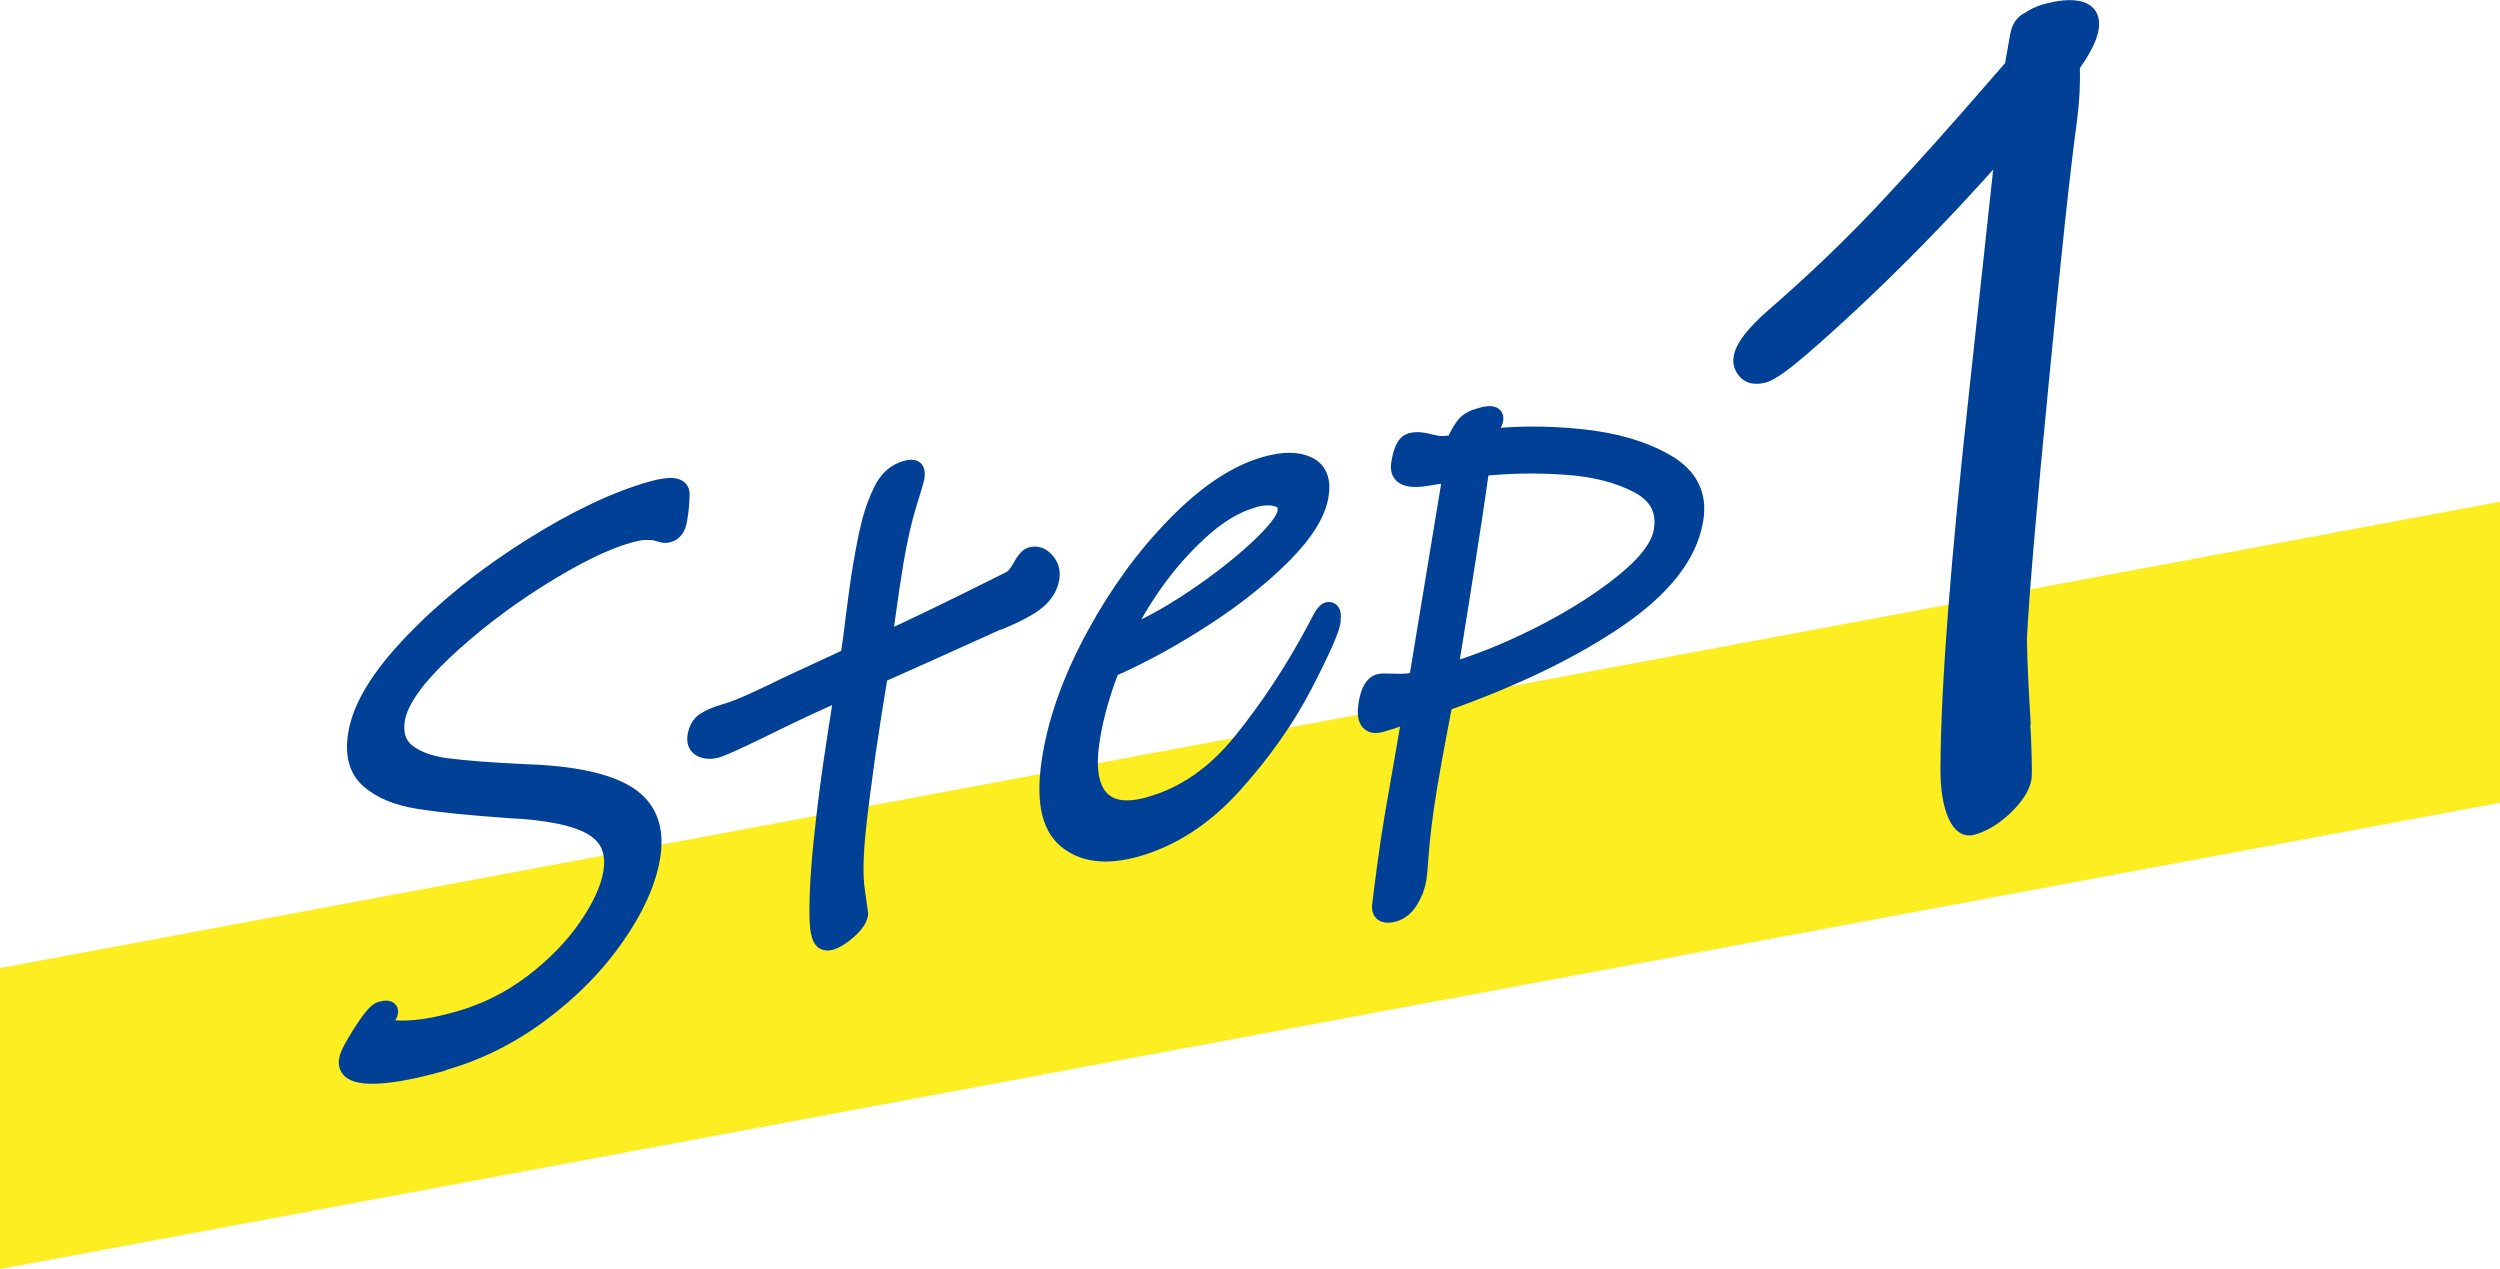
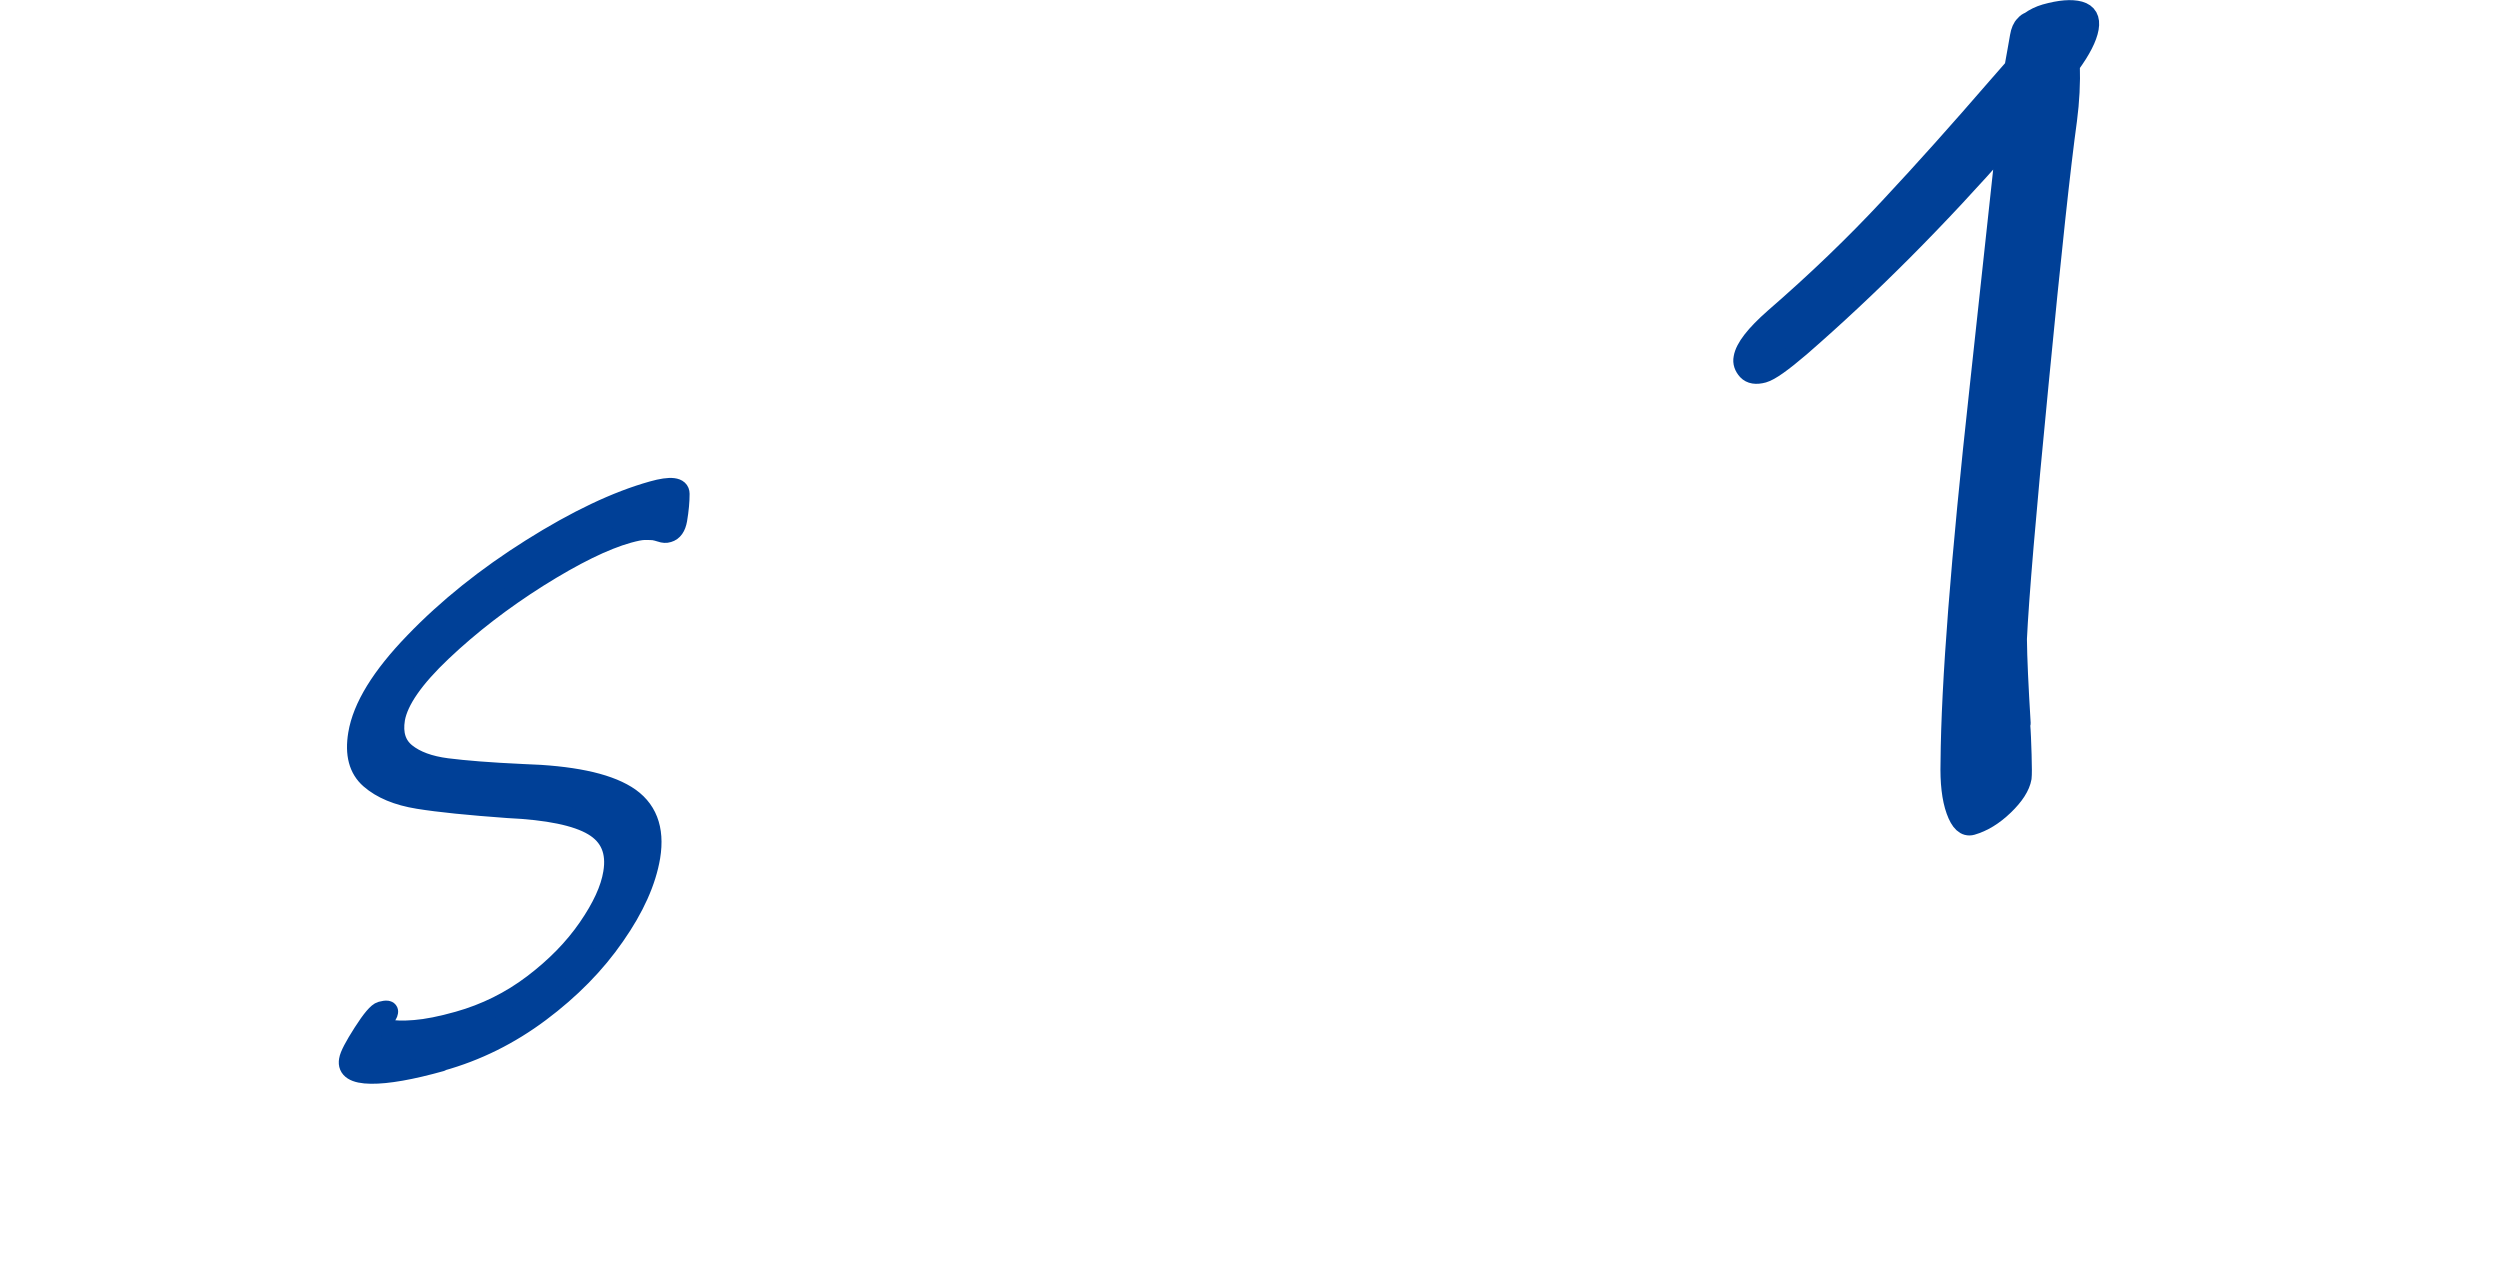
<svg xmlns="http://www.w3.org/2000/svg" id="_レイヤー_2" data-name="レイヤー 2" viewBox="0 0 133.7 67.87">
  <defs>
    <style>
      .cls-1 {
        fill: #fcee21;
      }

      .cls-2 {
        fill: #004097;
        stroke: #004097;
        stroke-linecap: round;
        stroke-linejoin: round;
      }
    </style>
  </defs>
  <g id="_レイヤー_3" data-name="レイヤー 3">
    <g>
-       <polygon class="cls-1" points="133.7 42.93 0 67.87 0 51.77 133.7 26.83 133.7 42.93" />
      <g>
        <path class="cls-2" d="M23.59,56.8c-1.61.45-2.86.67-3.75.66s-1.3-.27-1.21-.77c.04-.26.3-.75.76-1.47.46-.72.79-1.11.99-1.16.3-.08.44-.06.41.07-.01.08-.07.18-.18.31-.11.13-.17.25-.18.35-.01.08.12.15.4.23.28.07.73.08,1.36.03.62-.05,1.39-.2,2.31-.46,1.46-.41,2.79-1.07,3.99-1.98,1.2-.91,2.18-1.91,2.93-3,.75-1.09,1.2-2.06,1.34-2.93.19-1.13-.16-1.96-1.05-2.49-.89-.53-2.41-.84-4.56-.94-2.07-.15-3.67-.31-4.78-.49-1.12-.18-1.98-.54-2.6-1.08-.62-.54-.83-1.35-.65-2.43.24-1.45,1.25-3.09,3.02-4.92,1.77-1.84,3.86-3.51,6.26-5.02,2.4-1.51,4.56-2.54,6.49-3.08.99-.28,1.49-.21,1.49.18,0,.4-.04.86-.13,1.39-.07.39-.23.63-.51.71-.12.04-.26.03-.4-.02-.15-.05-.28-.08-.39-.1-.14-.01-.3-.01-.49-.01-.19,0-.47.06-.84.16-1.29.36-2.89,1.15-4.82,2.36-1.93,1.22-3.64,2.54-5.14,3.96-1.5,1.42-2.33,2.62-2.5,3.59-.13.79.06,1.39.57,1.8.51.41,1.24.68,2.18.8.95.12,2.29.23,4.05.31,2.58.08,4.43.46,5.55,1.15,1.12.69,1.55,1.8,1.3,3.32-.22,1.31-.85,2.73-1.9,4.23-1.04,1.51-2.38,2.87-4.01,4.09-1.63,1.22-3.4,2.1-5.31,2.63Z" />
-         <path class="cls-2" d="M53.42,33.16c-2.35,1.06-3.66,1.65-3.94,1.78l-2.49,1.11c-.23,1.37-.45,2.8-.67,4.28-.21,1.49-.38,2.79-.5,3.9-.16,1.5-.18,2.62-.07,3.37.11.75.17,1.17.18,1.27-.04.26-.24.55-.59.86-.35.31-.66.5-.93.58-.15.04-.26.03-.35-.03-.08-.07-.14-.19-.18-.38-.09-.33-.11-.97-.08-1.93.03-.96.11-2.04.24-3.22.11-1.06.26-2.3.46-3.72.21-1.42.42-2.8.64-4.15-1.43.62-2.9,1.31-4.41,2.06-1.36.66-2.16,1.02-2.41,1.09-.3.08-.56.07-.79-.04-.23-.11-.32-.33-.26-.64.06-.34.21-.6.45-.76s.62-.32,1.14-.47c.37-.1.93-.33,1.67-.67.74-.34,1.21-.57,1.42-.68,1.72-.8,2.88-1.34,3.49-1.62.09-.55.19-1.27.29-2.15.15-1.2.28-2.11.39-2.74.17-1.03.34-1.83.49-2.41.16-.58.36-1.12.61-1.62.29-.58.7-.95,1.25-1.1.22-.06.37-.06.43,0,.06.06.07.19.04.4-.03.16-.17.64-.42,1.43-.25.8-.48,1.83-.7,3.09-.16.97-.32,2.06-.48,3.25l-.14,1.05c1.14-.5,3.43-1.6,6.85-3.31.21-.11.4-.34.59-.69.19-.35.36-.55.51-.59.27-.08.52,0,.75.26.23.25.31.54.26.89-.08.45-.31.84-.71,1.18-.4.34-1.08.7-2.04,1.1Z" />
-         <path class="cls-2" d="M71.2,33.23c-.08.47-.58,1.6-1.51,3.39s-2.16,3.55-3.72,5.29-3.3,2.88-5.23,3.42c-1.58.44-2.82.29-3.71-.47-.89-.75-1.15-2.22-.78-4.41.34-2.05,1.13-4.21,2.36-6.47,1.23-2.26,2.67-4.23,4.32-5.91,1.65-1.68,3.24-2.73,4.78-3.16.92-.26,1.65-.26,2.21,0,.56.26.77.79.63,1.61-.16.92-.79,1.95-1.92,3.09s-2.52,2.26-4.19,3.35c-1.67,1.09-3.36,2.02-5.06,2.77-.5,1.29-.85,2.52-1.04,3.68-.26,1.53-.12,2.61.42,3.26s1.44.8,2.7.45c1.91-.53,3.57-1.69,5-3.47,1.43-1.78,2.69-3.69,3.79-5.72.07-.12.19-.35.36-.68.17-.34.31-.52.41-.55.17-.05.23.12.16.52ZM67,26.66c-.94.26-1.9.84-2.88,1.74-.98.9-1.83,1.89-2.57,2.97s-1.25,2-1.54,2.76c1.16-.45,2.42-1.13,3.77-2.03s2.51-1.81,3.48-2.7c.96-.9,1.48-1.55,1.55-1.98.07-.42-.08-.69-.45-.81-.37-.12-.83-.11-1.37.04Z" />
-         <path class="cls-2" d="M77.19,37.56c-.35,1.8-.62,3.27-.81,4.4-.25,1.5-.42,2.85-.5,4.05-.03.46-.06.78-.09.97-.07.42-.22.81-.44,1.16-.22.35-.5.57-.82.66-.45.12-.66.02-.66-.3.05-.44.14-1.12.26-2.04.12-.92.26-1.86.42-2.81l.96-5.53c-.12.03-.35.11-.69.23-.34.12-.67.22-.99.31-.59.17-.82-.18-.67-1.05.11-.63.31-.99.61-1.07.1-.03.38-.03.85-.01.47.02.88-.02,1.22-.12l1.84-11.15c-.19.03-.59.1-1.2.2-.61.11-1.04.11-1.29,0-.25-.1-.35-.33-.29-.67.11-.68.3-1.06.54-1.13.27-.08.59-.06.95.04.04.01.18.04.41.09.23.05.56.04,1-.04.22-.46.41-.79.57-.99.16-.2.44-.35.84-.46.5-.14.72-.1.69.11-.01.08-.07.23-.18.45-.11.22-.18.42-.21.6,1.49-.19,3.15-.2,4.97-.02s3.35.62,4.59,1.33c1.24.71,1.75,1.72,1.52,3.03-.31,1.87-1.7,3.63-4.14,5.29s-5.53,3.15-9.24,4.46ZM79.16,24.98c-.21,1.51-.51,3.52-.91,6.02-.4,2.5-.66,4.16-.8,4.98,1.48-.42,3.1-1.06,4.85-1.94,1.75-.88,3.26-1.83,4.53-2.85,1.27-1.02,1.97-1.95,2.11-2.79.19-1.1-.24-1.94-1.28-2.5-1.04-.56-2.34-.9-3.92-1.01-1.57-.11-3.1-.08-4.59.08Z" />
      </g>
      <path class="cls-2" d="M108.07,38.67c.04.47.06,1.04.08,1.69.02.66.02,1.07,0,1.24-.08.46-.4.96-.96,1.5-.56.54-1.14.89-1.73,1.06-.36.1-.65-.17-.88-.81-.23-.64-.33-1.5-.3-2.59.03-4.22.55-10.88,1.55-19.98l1.43-13.21c-3.64,4.15-7.29,7.81-10.96,11-.97.83-1.63,1.3-1.99,1.4-.4.11-.69.06-.88-.14-.19-.21-.27-.44-.22-.69.09-.55.65-1.26,1.66-2.15,2.25-1.95,4.31-3.93,6.18-5.94,1.87-2,3.76-4.12,5.68-6.34l.98-1.12v-.06s.17-.95.17-.95l.11-.63c.05-.29.14-.5.27-.62.09-.11.18-.17.26-.19.26-.19.55-.33.86-.42.79-.22,1.4-.27,1.84-.15.43.12.61.43.52.94s-.42,1.16-1.01,1.97c.03.96-.02,1.93-.15,2.93-.34,2.46-.85,7.16-1.52,14.11-.68,6.95-1.06,11.5-1.16,13.65.01,1.04.08,2.54.2,4.51Z" />
    </g>
  </g>
</svg>